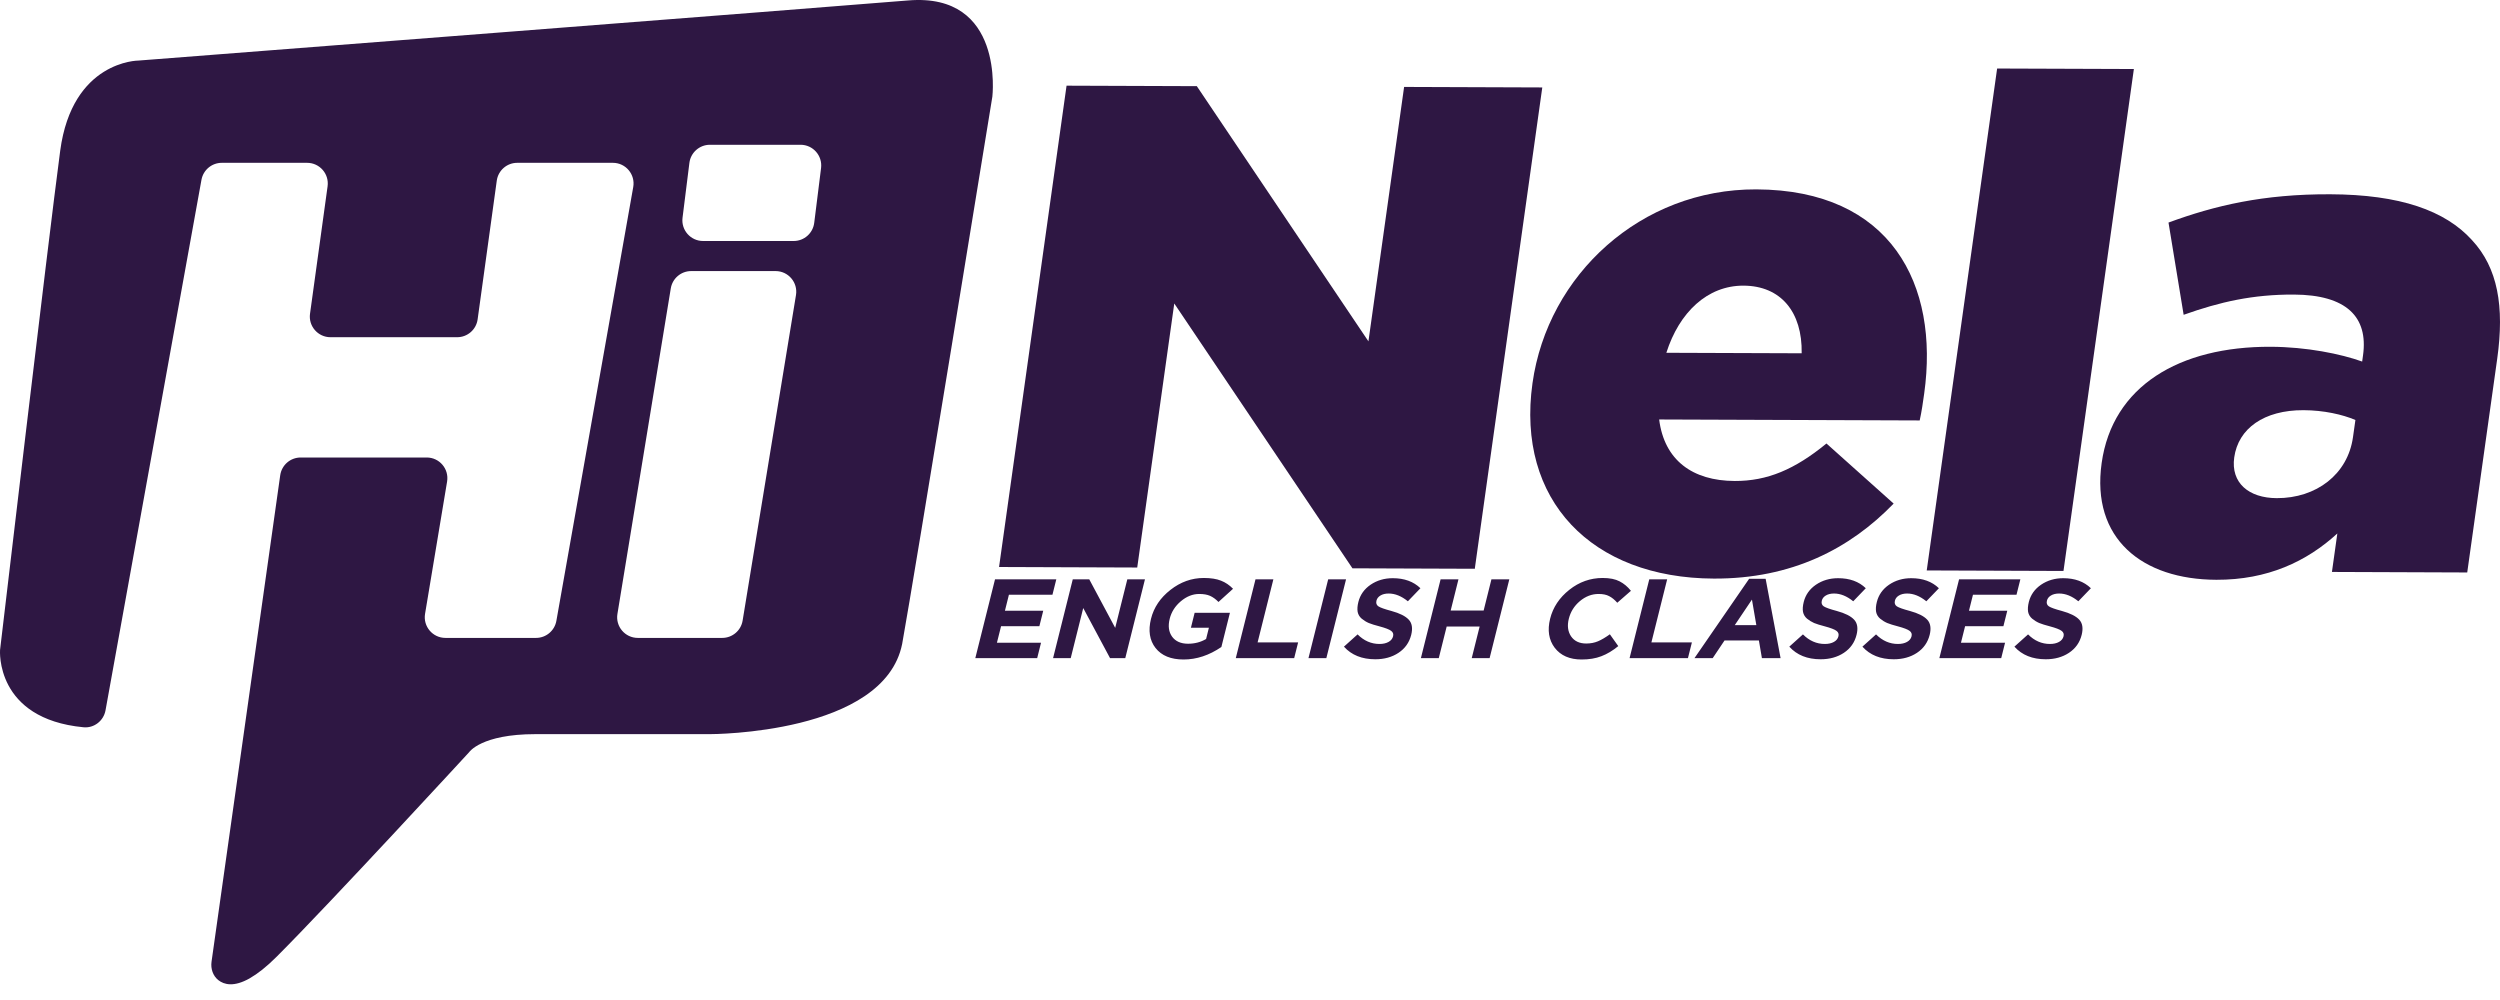
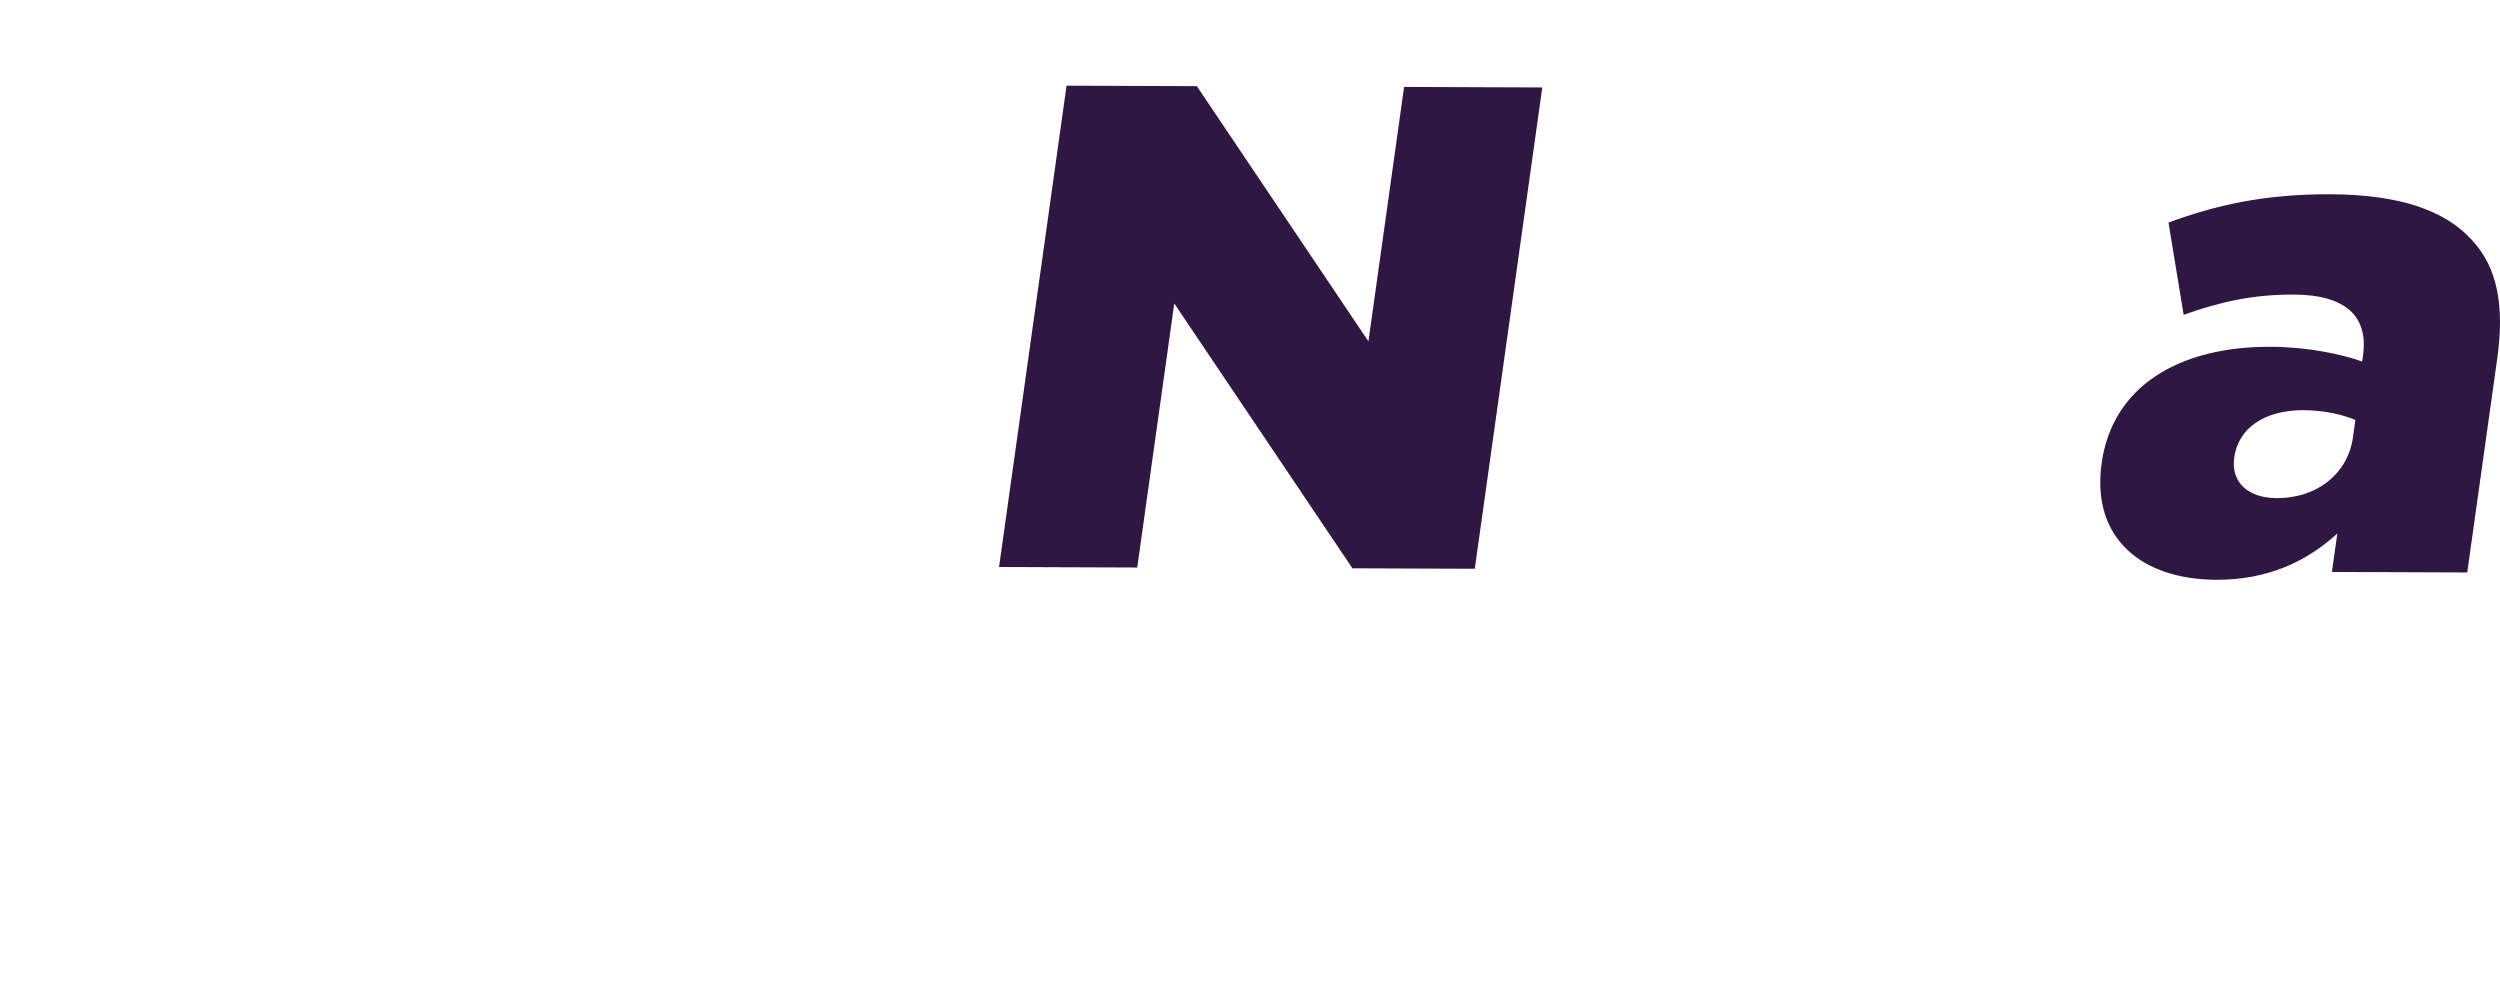
<svg xmlns="http://www.w3.org/2000/svg" width="140" height="56" viewBox="0 0 140 56" fill="none">
-   <path d="M44.447 13.496H39.371C38.675 13.496 38.136 12.886 38.222 12.195L38.606 9.122C38.679 8.542 39.172 8.107 39.755 8.107H44.831C45.527 8.107 46.066 8.717 45.98 9.409L45.596 12.482C45.523 13.061 45.031 13.496 44.447 13.496ZM40.444 35.723H35.718C35.004 35.723 34.46 35.083 34.576 34.379L37.564 16.15C37.656 15.591 38.139 15.18 38.706 15.18H43.432C44.146 15.18 44.691 15.82 44.575 16.525L41.587 34.753C41.495 35.313 41.011 35.723 40.444 35.723ZM50.857 0.025C46.816 0.362 7.75 3.392 7.75 3.392C7.75 3.392 4.045 3.392 3.371 8.444C2.698 13.496 0.003 36.397 0.003 36.397C0.003 36.397 -0.293 40.251 4.677 40.727C5.269 40.784 5.803 40.365 5.909 39.779L11.282 10.069C11.382 9.518 11.861 9.118 12.421 9.118H17.198C17.9 9.118 18.441 9.738 18.345 10.433L17.361 17.569C17.265 18.264 17.805 18.884 18.507 18.884H25.6C26.179 18.884 26.668 18.458 26.747 17.885L27.819 10.117C27.898 9.544 28.387 9.118 28.965 9.118H34.321C35.042 9.118 35.587 9.768 35.461 10.477L31.157 34.768C31.059 35.321 30.578 35.723 30.017 35.723H24.945C24.23 35.723 23.685 35.081 23.803 34.375L25.037 26.968C25.155 26.262 24.611 25.62 23.896 25.62H16.838C16.261 25.62 15.773 26.045 15.692 26.616L15.29 29.466L11.846 53.856C11.791 54.242 11.921 54.645 12.226 54.887C12.554 55.146 13.099 55.282 13.973 54.792C13.98 54.785 13.987 54.782 13.993 54.779C14.414 54.539 14.913 54.156 15.495 53.573C18.526 50.542 26.272 42.122 26.272 42.122C26.272 42.122 26.946 41.112 29.977 41.112H39.744C39.851 41.112 49.51 41.112 50.521 36.06C51.194 32.356 55.572 5.413 55.572 5.413C55.572 5.413 56.27 -0.427 50.857 0.025Z" fill="#2E1743" />
-   <path d="M54.617 36.856L55.721 32.442H59.153L58.937 33.306H56.499L56.276 34.202H58.421L58.205 35.066H56.06L55.828 35.992H58.298L58.082 36.856H54.617ZM58.972 36.856L60.075 32.442H60.998L62.451 35.16L63.13 32.442H64.118L63.015 36.856H62.163L60.661 34.05L59.96 36.856H58.972ZM66.279 36.932C65.572 36.932 65.05 36.718 64.711 36.289C64.376 35.86 64.291 35.314 64.457 34.649C64.616 34.015 64.978 33.477 65.543 33.035C66.11 32.59 66.733 32.367 67.414 32.367C67.808 32.367 68.129 32.417 68.377 32.518C68.626 32.615 68.85 32.766 69.05 32.972L68.235 33.71C68.083 33.554 67.927 33.441 67.767 33.369C67.608 33.298 67.404 33.262 67.157 33.262C66.793 33.262 66.449 33.399 66.125 33.672C65.807 33.941 65.6 34.267 65.504 34.649C65.403 35.053 65.447 35.387 65.637 35.652C65.831 35.917 66.129 36.049 66.532 36.049C66.905 36.049 67.241 35.961 67.541 35.784L67.698 35.154H66.691L66.9 34.315H68.876L68.397 36.232C67.713 36.699 67.007 36.932 66.279 36.932ZM69.204 36.856L70.308 32.442H71.309L70.426 35.974H72.695L72.474 36.856H69.204ZM73.274 36.856L74.378 32.442H75.379L74.275 36.856H73.274ZM77.015 36.919C76.27 36.919 75.685 36.684 75.261 36.213L76.024 35.526C76.381 35.883 76.79 36.062 77.249 36.062C77.453 36.062 77.622 36.024 77.758 35.948C77.894 35.873 77.979 35.768 78.013 35.633C78.044 35.507 78.009 35.406 77.906 35.33C77.805 35.251 77.582 35.164 77.236 35.072C76.992 35.009 76.797 34.948 76.652 34.889C76.507 34.826 76.374 34.744 76.252 34.643C76.134 34.542 76.059 34.416 76.028 34.265C76.002 34.109 76.015 33.924 76.069 33.71C76.169 33.31 76.397 32.989 76.752 32.745C77.112 32.501 77.526 32.379 77.994 32.379C78.64 32.379 79.156 32.566 79.544 32.941L78.841 33.672C78.484 33.382 78.126 33.237 77.767 33.237C77.58 33.237 77.426 33.275 77.303 33.35C77.185 33.422 77.112 33.516 77.082 33.634C77.047 33.777 77.083 33.884 77.191 33.956C77.298 34.027 77.541 34.113 77.919 34.214C78.381 34.34 78.705 34.502 78.889 34.7C79.074 34.897 79.12 35.181 79.028 35.551C78.92 35.98 78.683 36.316 78.314 36.56C77.951 36.8 77.518 36.919 77.015 36.919ZM79.57 36.856L80.674 32.442H81.674L81.238 34.189H83.084L83.52 32.442H84.522L83.418 36.856H82.417L82.86 35.084H81.014L80.571 36.856H79.57ZM88.57 36.932C87.903 36.932 87.401 36.714 87.064 36.276C86.732 35.835 86.647 35.293 86.807 34.649C86.967 34.01 87.325 33.47 87.882 33.029C88.439 32.587 89.062 32.367 89.751 32.367C90.145 32.367 90.461 32.43 90.698 32.556C90.936 32.678 91.147 32.854 91.332 33.086L90.567 33.754C90.415 33.582 90.262 33.458 90.108 33.382C89.959 33.302 89.763 33.262 89.52 33.262C89.139 33.262 88.789 33.397 88.47 33.666C88.157 33.931 87.952 34.258 87.854 34.649C87.757 35.036 87.799 35.364 87.978 35.633C88.162 35.902 88.445 36.037 88.827 36.037C89.069 36.037 89.29 35.995 89.489 35.911C89.687 35.827 89.908 35.696 90.152 35.52L90.623 36.182C90.312 36.438 89.996 36.627 89.675 36.749C89.359 36.871 88.99 36.932 88.57 36.932ZM91.256 36.856L92.359 32.442H93.361L92.478 35.974H94.746L94.525 36.856H91.256ZM94.89 36.856L97.952 32.411H98.875L99.713 36.856H98.667L98.498 35.866H96.574L95.911 36.856H94.89ZM97.146 35.009H98.355L98.109 33.577L97.146 35.009ZM101.955 36.919C101.209 36.919 100.625 36.684 100.201 36.213L100.964 35.526C101.321 35.883 101.729 36.062 102.189 36.062C102.392 36.062 102.562 36.024 102.698 35.948C102.834 35.873 102.919 35.768 102.952 35.633C102.984 35.507 102.948 35.406 102.846 35.33C102.745 35.251 102.521 35.164 102.176 35.072C101.932 35.009 101.737 34.948 101.591 34.889C101.447 34.826 101.314 34.744 101.191 34.643C101.074 34.542 100.999 34.416 100.968 34.265C100.941 34.109 100.955 33.924 101.009 33.71C101.109 33.31 101.336 32.989 101.692 32.745C102.052 32.501 102.466 32.379 102.934 32.379C103.58 32.379 104.096 32.566 104.484 32.941L103.781 33.672C103.424 33.382 103.066 33.237 102.706 33.237C102.52 33.237 102.366 33.275 102.243 33.35C102.125 33.422 102.052 33.516 102.022 33.634C101.986 33.777 102.022 33.884 102.13 33.956C102.238 34.027 102.481 34.113 102.859 34.214C103.321 34.34 103.645 34.502 103.829 34.7C104.014 34.897 104.06 35.181 103.967 35.551C103.86 35.98 103.622 36.316 103.254 36.56C102.89 36.8 102.457 36.919 101.955 36.919ZM106.049 36.919C105.304 36.919 104.719 36.684 104.295 36.213L105.058 35.526C105.415 35.883 105.824 36.062 106.283 36.062C106.487 36.062 106.656 36.024 106.792 35.948C106.928 35.873 107.013 35.768 107.047 35.633C107.078 35.507 107.043 35.406 106.94 35.33C106.839 35.251 106.616 35.164 106.27 35.072C106.026 35.009 105.831 34.948 105.686 34.889C105.541 34.826 105.408 34.744 105.286 34.643C105.168 34.542 105.093 34.416 105.062 34.265C105.036 34.109 105.049 33.924 105.103 33.71C105.203 33.31 105.431 32.989 105.786 32.745C106.146 32.501 106.56 32.379 107.028 32.379C107.674 32.379 108.19 32.566 108.578 32.941L107.875 33.672C107.518 33.382 107.16 33.237 106.801 33.237C106.614 33.237 106.46 33.275 106.337 33.35C106.219 33.422 106.146 33.516 106.116 33.634C106.081 33.777 106.117 33.884 106.224 33.956C106.332 34.027 106.575 34.113 106.953 34.214C107.415 34.34 107.739 34.502 107.923 34.7C108.108 34.897 108.154 35.181 108.062 35.551C107.954 35.98 107.717 36.316 107.348 36.56C106.985 36.8 106.552 36.919 106.049 36.919ZM108.604 36.856L109.708 32.442H113.14L112.924 33.306H110.486L110.262 34.202H112.407L112.191 35.066H110.046L109.814 35.992H112.284L112.068 36.856H108.604ZM114.561 36.919C113.816 36.919 113.231 36.684 112.807 36.213L113.571 35.526C113.928 35.883 114.336 36.062 114.795 36.062C114.999 36.062 115.169 36.024 115.304 35.948C115.44 35.873 115.525 35.768 115.559 35.633C115.59 35.507 115.555 35.406 115.452 35.33C115.351 35.251 115.128 35.164 114.783 35.072C114.538 35.009 114.343 34.948 114.198 34.889C114.053 34.826 113.92 34.744 113.798 34.643C113.68 34.542 113.605 34.416 113.574 34.265C113.548 34.109 113.562 33.924 113.615 33.71C113.715 33.31 113.943 32.989 114.298 32.745C114.658 32.501 115.072 32.379 115.54 32.379C116.186 32.379 116.702 32.566 117.09 32.941L116.387 33.672C116.031 33.382 115.673 33.237 115.313 33.237C115.127 33.237 114.972 33.275 114.849 33.35C114.731 33.422 114.658 33.516 114.629 33.634C114.593 33.777 114.629 33.884 114.737 33.956C114.844 34.027 115.087 34.113 115.465 34.214C115.927 34.34 116.251 34.502 116.436 34.7C116.62 34.897 116.666 35.181 116.574 35.551C116.467 35.98 116.229 36.316 115.86 36.56C115.497 36.8 115.064 36.919 114.561 36.919Z" fill="#2E1743" />
  <path d="M59.727 4.798L67.022 4.825L76.632 19.116L78.63 4.868L86.368 4.897L82.588 31.851L75.737 31.825L65.759 16.995L63.685 31.781L55.947 31.752L59.727 4.798Z" fill="#2E1743" />
-   <path d="M100.894 19.784C100.935 17.473 99.73 16.004 97.634 15.996C95.619 15.989 94.038 17.485 93.316 19.756L100.894 19.784ZM85.819 21.462C86.672 15.377 91.901 10.581 98.349 10.605C105.887 10.633 108.613 15.921 107.754 22.044C107.69 22.506 107.614 23.045 107.503 23.545L92.913 23.491C93.199 25.765 94.771 26.927 97.148 26.935C98.962 26.942 100.505 26.293 102.282 24.836L106.044 28.201C103.592 30.735 100.332 32.418 95.979 32.401C89.127 32.376 84.901 28.007 85.819 21.462Z" fill="#2E1743" />
-   <path d="M111.839 3.837L119.497 3.865L115.555 31.974L107.897 31.945L111.839 3.837Z" fill="#2E1743" />
  <path d="M131.767 24.483L131.903 23.52C131.18 23.21 130.124 22.974 128.996 22.97C126.779 22.962 125.343 23.997 125.117 25.614C124.917 27.038 125.926 27.89 127.498 27.896C129.715 27.904 131.476 26.562 131.767 24.483ZM117.692 25.933C118.297 21.621 122.036 19.4 127.155 19.419C129.17 19.427 131.091 19.819 132.281 20.247L132.329 19.901C132.632 17.744 131.394 16.507 128.452 16.496C126.154 16.487 124.322 16.904 122.284 17.629L121.436 12.463C124.03 11.51 126.741 10.865 130.489 10.879C134.399 10.893 136.935 11.789 138.436 13.451C139.873 14.998 140.255 17.156 139.845 20.083L138.165 32.058L130.588 32.029L130.891 29.874C129.178 31.446 126.977 32.478 124.115 32.468C119.964 32.453 117.098 30.169 117.692 25.933Z" fill="#2E1743" />
</svg>